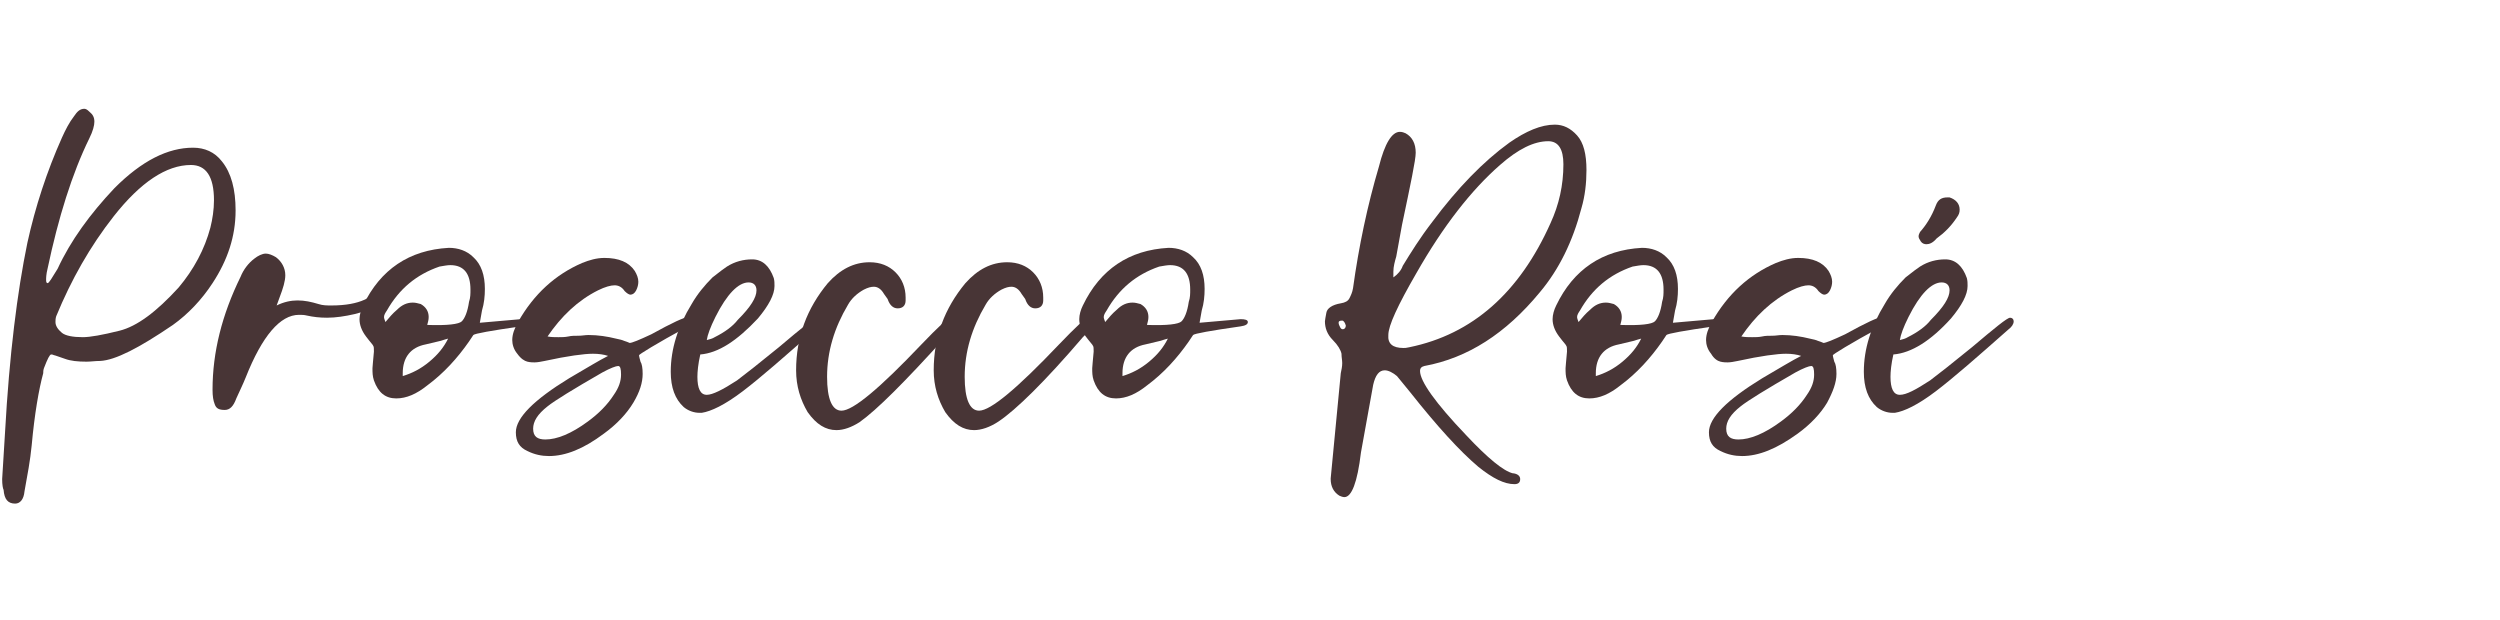
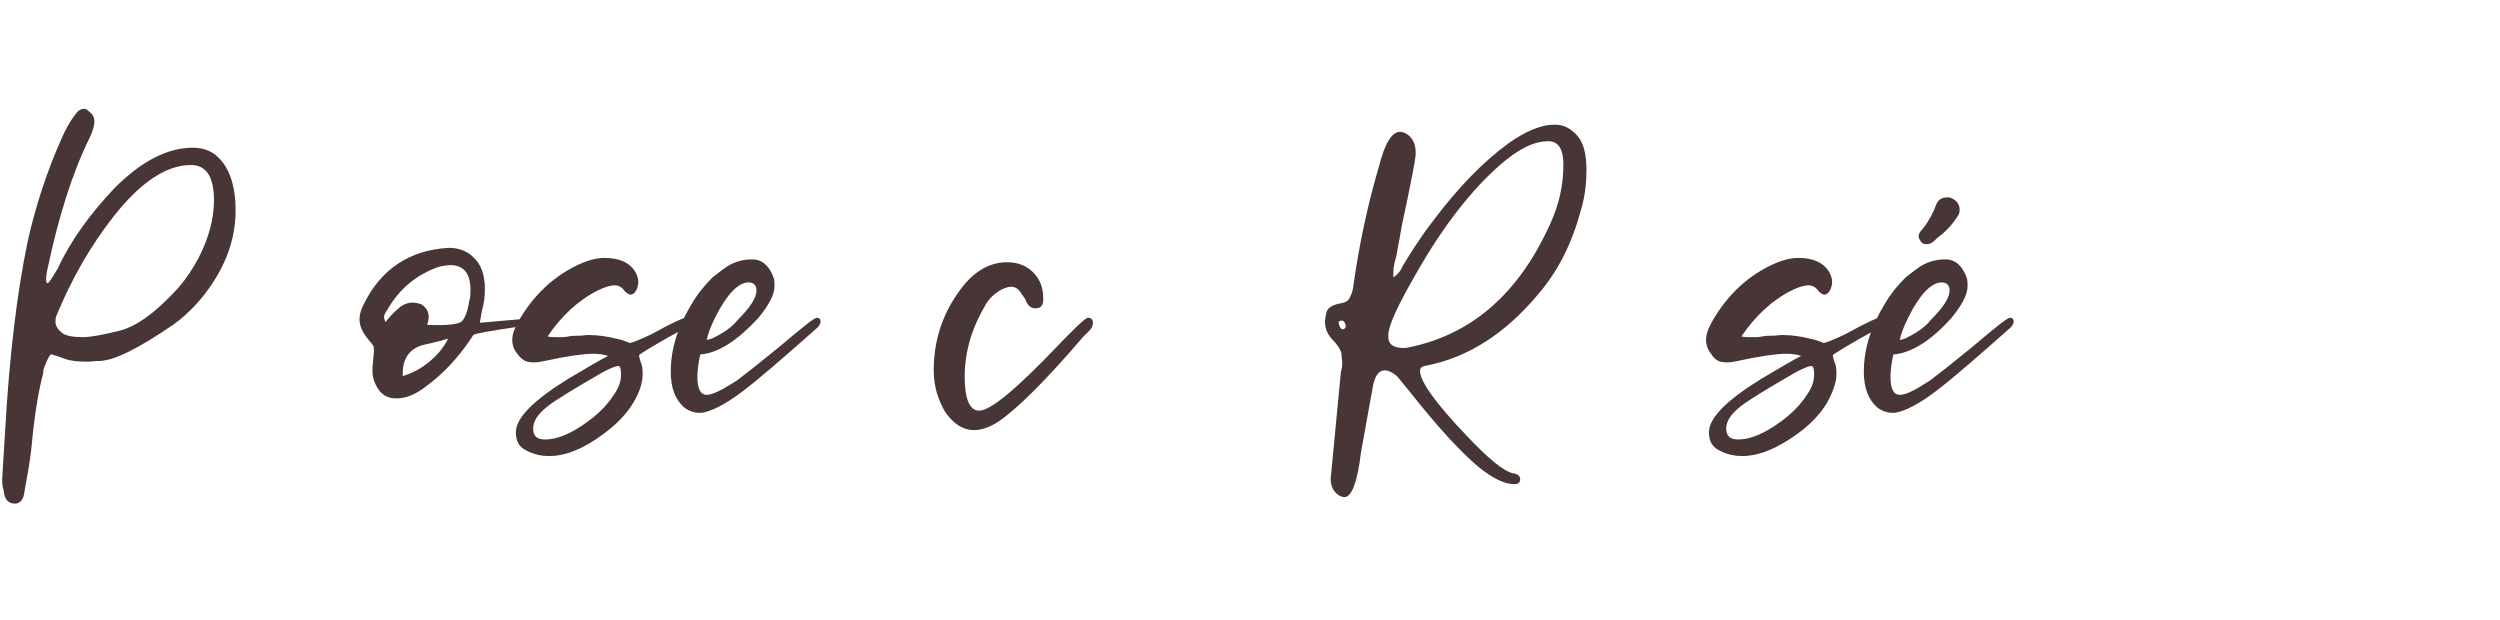
<svg xmlns="http://www.w3.org/2000/svg" version="1.1" id="Livello_1" x="0px" y="0px" viewBox="0 0 347 86" style="enable-background:new 0 0 347 86;" xml:space="preserve">
  <style type="text/css">
	.st0{enable-background:new    ;}
	.st1{fill:#483536;}
</style>
  <g class="st0">
    <path class="st1" d="M2.1,69.9c-1,0-1.5-0.6-1.6-1.9c-0.1-0.2-0.2-0.7-0.2-1.5L0.7,60c0.6-10.8,1.7-19.5,3.1-26.3   c1.1-5,2.7-9.9,4.8-14.6c0.5-1.1,1-2.1,1.7-3c0.4-0.6,0.8-1,1.4-1c0.2,0,0.4,0.1,0.7,0.4c0.5,0.4,0.7,0.8,0.7,1.4   c0,0.5-0.2,1.3-0.7,2.3c-2.4,4.9-4.3,11-5.8,18.1c-0.2,0.8-0.2,1.3-0.2,1.6c0,0.3,0.1,0.4,0.2,0.4c0.2,0,0.6-0.7,1.4-2   c1.8-3.9,4.5-7.6,7.9-11.2c3.8-3.8,7.4-5.6,10.9-5.6c1.6,0,3,0.6,4,1.9c1.3,1.6,1.9,3.9,1.9,6.8c0,3.6-1.1,6.9-3.2,10.1   c-1.5,2.3-3.4,4.3-5.5,5.8c-4.7,3.2-8,4.9-10.1,5c-0.7,0-1.3,0.1-1.9,0.1c-1.2,0-2.2-0.1-3-0.4c-0.9-0.3-1.4-0.5-1.5-0.5   c-0.2-0.1-0.3-0.1-0.4-0.1c-0.2,0-0.5,0.6-1,1.9C6,51.4,6,51.6,6,51.8c-0.6,2.2-1.2,5.6-1.6,10c-0.2,2.1-0.6,4.2-1,6.4   C3.3,69.3,2.8,69.9,2.1,69.9z M11.5,46.8c1,0,2.7-0.3,5.1-0.9c2.4-0.6,5.1-2.6,8.2-6c2.1-2.5,3.6-5.3,4.4-8.3   c0.3-1.2,0.5-2.5,0.5-3.8c0-3.3-1.1-4.9-3.2-4.9c-3.4,0-7,2.4-10.7,7.1c-3.3,4.2-5.9,8.8-8,13.9c-0.1,0.3-0.1,0.6-0.1,0.8   c0,0.5,0.3,1,0.9,1.5C9.1,46.6,10.1,46.8,11.5,46.8z" />
-     <path class="st1" d="M31.2,56.9c-0.8,0-1.2-0.2-1.4-0.8c-0.2-0.5-0.3-1.1-0.3-2c0-5.2,1.3-10.4,3.9-15.7c0.4-1,1.1-1.9,1.9-2.5   c0.5-0.4,1.1-0.7,1.6-0.7c0.4,0,0.9,0.2,1.4,0.5c0.8,0.6,1.3,1.5,1.3,2.5c0,0.8-0.3,1.8-0.8,3.1l-0.4,1.1c1-0.5,2-0.7,2.9-0.7   c1,0,1.9,0.2,2.9,0.5c0.6,0.2,1.2,0.2,1.8,0.2c2,0,3.5-0.3,4.6-0.8c0.6-0.3,0.9-0.4,1.1-0.4c0.4,0,0.5,0.2,0.5,0.5   c0,0.3-0.2,0.6-0.5,0.9c-0.4,0.3-1.2,0.7-2.5,1c-1.3,0.3-2.6,0.5-3.8,0.5c-1,0-1.9-0.1-2.8-0.3c-0.4-0.1-0.7-0.1-1.1-0.1   c-2.6,0-5.1,2.9-7.4,8.7c-0.4,1-0.9,2-1.3,2.9C32.4,56.4,31.9,56.9,31.2,56.9z" />
    <path class="st1" d="M55,55.3c-1.5,0-2.5-0.8-3.1-2.5c-0.2-0.6-0.2-1.1-0.2-1.7c0-0.3,0.1-1,0.2-2.3c0-0.4,0-0.7-0.1-0.8   c0-0.1-0.4-0.5-1-1.3s-0.9-1.6-0.9-2.4c0-0.6,0.2-1.3,0.5-1.9c2.4-5,6.4-7.7,11.9-8c1.3,0,2.5,0.4,3.4,1.3c1.1,1,1.6,2.5,1.6,4.4   c0,1-0.1,2-0.4,3l-0.3,1.7l5.7-0.5c0.6,0,1,0.1,1,0.4c0,0.3-0.3,0.5-1,0.6c-4.2,0.6-6.4,1-6.6,1.2c-0.2,0.3-0.4,0.6-0.6,0.9   c-1.6,2.3-3.5,4.4-5.8,6.1C57.8,54.7,56.4,55.3,55,55.3z M64.1,44.6c0.4-0.4,0.8-1.3,1-2.7c0.2-0.6,0.2-1.1,0.2-1.7   c0-2.2-0.9-3.4-2.8-3.4c-0.4,0-0.9,0.1-1.5,0.2c-3.2,1.1-5.6,3.1-7.3,6.1c-0.2,0.3-0.4,0.6-0.4,0.9c0,0.2,0.1,0.4,0.2,0.7   c0.5-0.6,1-1.2,1.6-1.7c0.7-0.7,1.4-1,2.2-1c0.4,0,0.7,0.1,1.1,0.2c0.7,0.4,1.1,1,1.1,1.8c0,0.4-0.1,0.7-0.2,1.1   C62.1,45.2,63.7,45,64.1,44.6z M55.9,52.2c1.3-0.4,2.5-1,3.7-2c1.2-1,2-2,2.6-3.2c-0.4,0.1-0.7,0.2-1,0.3l-2.1,0.5   c-2.1,0.4-3.2,1.8-3.2,4V52.2z" />
    <path class="st1" d="M76.2,63.3c-1,0-2-0.2-3-0.7c-1.1-0.5-1.6-1.3-1.6-2.6c0-2,2.5-4.5,7.4-7.5c2.4-1.4,4.2-2.5,5.4-3.1   c-0.6-0.2-1.3-0.3-2.1-0.3c-1.2,0-3.5,0.3-6.7,1c-0.5,0.1-1,0.2-1.4,0.2c-0.2,0-0.6,0-1-0.1c-0.4-0.1-0.9-0.4-1.4-1.1   c-0.5-0.6-0.7-1.3-0.7-1.9c0-0.8,0.3-1.6,0.8-2.5c2.2-3.9,5.2-6.6,8.9-8.2c1-0.4,2-0.7,3.1-0.7c2,0,3.4,0.6,4.2,1.8   c0.3,0.5,0.5,1,0.5,1.5c0,0.4-0.1,0.8-0.3,1.2c-0.2,0.4-0.5,0.6-0.8,0.6c-0.2,0-0.5-0.2-0.8-0.5c-0.4-0.6-0.9-0.8-1.4-0.8   c-0.5,0-1.3,0.2-2.3,0.7c-2.8,1.4-5.1,3.6-7,6.4c0.5,0.1,1,0.1,1.5,0.1s0.9,0,1.4-0.1c0.4-0.1,0.9-0.1,1.4-0.1s0.9-0.1,1.4-0.1   c1.3,0,2.6,0.2,3.8,0.5c0.5,0.1,0.9,0.2,1.1,0.3c0.3,0.1,0.6,0.2,0.8,0.3c0.3,0,1.3-0.4,3-1.2c2.9-1.6,4.6-2.4,5.2-2.4   c0.2,0,0.4,0.2,0.5,0.5c0,0.3-0.2,0.6-0.6,0.8c-4.6,2.5-6.8,3.9-6.8,4c0,0.2,0.1,0.5,0.2,0.9c0.2,0.3,0.3,0.9,0.3,1.7   c0,1.2-0.4,2.5-1.3,4c-0.9,1.5-2.3,3-4.1,4.3C81,62.3,78.5,63.3,76.2,63.3z M75.7,61c1.6,0,3.6-0.8,5.9-2.5   c1.5-1.1,2.7-2.3,3.6-3.7c0.7-1,1-1.9,1-2.8c0-0.8-0.1-1.2-0.4-1.2c-0.3,0-1.1,0.3-2.2,0.9c-4,2.3-6.6,3.9-7.6,4.7   c-1.4,1.1-2,2.1-2,3.1C74,60.6,74.6,61,75.7,61z" />
    <path class="st1" d="M97.4,57.3h-0.3c-0.8,0-1.6-0.3-2.2-0.8c-1.2-1.1-1.8-2.7-1.8-4.9c0-3.2,1-6.3,2.9-9.4   c0.8-1.4,1.8-2.6,2.9-3.7c1-0.8,1.7-1.3,2-1.5c1.1-0.7,2.3-1,3.5-1c1.4,0,2.4,0.9,3,2.6c0.1,0.4,0.1,0.7,0.1,1.1   c0,1.2-0.8,2.7-2.3,4.5c-2.9,3.1-5.5,4.8-8,5c-0.3,1.3-0.4,2.4-0.4,3.1c0,1.6,0.4,2.5,1.3,2.5c0.8,0,2.2-0.7,4.2-2   c1.2-0.9,3.1-2.4,5.8-4.6c3.2-2.7,4.9-4.1,5.3-4.1c0.3,0,0.5,0.2,0.5,0.5c0,0.4-0.3,0.8-0.7,1.1c-4.3,3.8-7.6,6.7-10.1,8.6   C100.6,56.2,98.7,57.1,97.4,57.3z M98.1,47.2c0.4-0.1,0.8-0.2,1.1-0.4c1.4-0.7,2.5-1.5,3.2-2.4c1.8-1.8,2.6-3.1,2.6-4.1   c0-0.7-0.4-1.1-1.1-1.1c-1.4,0-3,1.6-4.6,4.8C98.6,45.4,98.2,46.5,98.1,47.2z" />
-     <path class="st1" d="M116.1,59.7c-1.5,0-2.8-0.8-4-2.5c-1-1.7-1.6-3.6-1.6-5.8c0-4.6,1.5-8.6,4.4-12.1c1.7-1.9,3.6-2.9,5.8-2.9   c1.5,0,2.7,0.5,3.6,1.4c0.9,0.9,1.4,2.1,1.4,3.5v0.4c0,0.7-0.4,1.1-1.1,1.1c-0.6,0-1.1-0.4-1.4-1.3l-0.5-0.7c-0.4-0.7-0.9-1-1.4-1   c-0.4,0-0.8,0.1-1.4,0.4c-0.9,0.5-1.7,1.2-2.2,2.1c-1.9,3.2-2.9,6.5-2.9,10c0,3.1,0.7,4.7,2,4.7c1.6,0,5.3-3.1,11.1-9.2   c2.3-2.4,3.7-3.7,4-3.7c0.4,0,0.7,0.2,0.7,0.7c0,0.3-0.1,0.6-0.4,1l-1,1c-5.6,6.2-9.5,10.1-11.9,11.8   C118.2,59.3,117.1,59.7,116.1,59.7z" />
    <path class="st1" d="M135.2,59.7c-1.5,0-2.8-0.8-4-2.5c-1-1.7-1.6-3.6-1.6-5.8c0-4.6,1.5-8.6,4.4-12.1c1.7-1.9,3.6-2.9,5.8-2.9   c1.5,0,2.7,0.5,3.6,1.4c0.9,0.9,1.4,2.1,1.4,3.5v0.4c0,0.7-0.4,1.1-1.1,1.1c-0.6,0-1.1-0.4-1.4-1.3l-0.5-0.7c-0.4-0.7-0.9-1-1.4-1   c-0.4,0-0.8,0.1-1.4,0.4c-0.9,0.5-1.7,1.2-2.2,2.1c-1.9,3.2-2.9,6.5-2.9,10c0,3.1,0.7,4.7,2,4.7c1.6,0,5.3-3.1,11.1-9.2   c2.3-2.4,3.7-3.7,4-3.7c0.4,0,0.7,0.2,0.7,0.7c0,0.3-0.1,0.6-0.4,1l-1,1C145,53,141,56.9,138.6,58.5   C137.4,59.3,136.2,59.7,135.2,59.7z" />
-     <path class="st1" d="M154.9,55.3c-1.5,0-2.5-0.8-3.1-2.5c-0.2-0.6-0.2-1.1-0.2-1.7c0-0.3,0.1-1,0.2-2.3c0-0.4,0-0.7-0.1-0.8   c0-0.1-0.4-0.5-1-1.3s-0.9-1.6-0.9-2.4c0-0.6,0.2-1.3,0.5-1.9c2.4-5,6.4-7.7,11.9-8c1.3,0,2.5,0.4,3.4,1.3c1.1,1,1.6,2.5,1.6,4.4   c0,1-0.1,2-0.4,3l-0.3,1.7l5.7-0.5c0.6,0,1,0.1,1,0.4c0,0.3-0.3,0.5-1,0.6c-4.2,0.6-6.4,1-6.6,1.2c-0.2,0.3-0.4,0.6-0.6,0.9   c-1.6,2.3-3.5,4.4-5.8,6.1C157.7,54.7,156.3,55.3,154.9,55.3z M164,44.6c0.4-0.4,0.8-1.3,1-2.7c0.2-0.6,0.2-1.1,0.2-1.7   c0-2.2-0.9-3.4-2.8-3.4c-0.4,0-0.9,0.1-1.5,0.2c-3.2,1.1-5.6,3.1-7.3,6.1c-0.2,0.3-0.4,0.6-0.4,0.9c0,0.2,0.1,0.4,0.2,0.7   c0.5-0.6,1-1.2,1.6-1.7c0.7-0.7,1.4-1,2.2-1c0.4,0,0.7,0.1,1.1,0.2c0.7,0.4,1.1,1,1.1,1.8c0,0.4-0.1,0.7-0.2,1.1   C162,45.2,163.6,45,164,44.6z M155.8,52.2c1.3-0.4,2.5-1,3.7-2c1.2-1,2-2,2.6-3.2c-0.4,0.1-0.7,0.2-1,0.3l-2.1,0.5   c-2.1,0.4-3.2,1.8-3.2,4V52.2z" />
    <path class="st1" d="M186.6,69c-0.2,0-0.5-0.1-0.7-0.2c-0.8-0.5-1.2-1.3-1.2-2.3v-0.1l1.4-14.6c0.1-0.5,0.2-0.9,0.2-1.4   c0-0.4-0.1-0.8-0.1-1.3c-0.1-0.5-0.5-1.2-1.2-1.9c-0.8-0.8-1.1-1.7-1.1-2.6c0-0.2,0.1-0.6,0.2-1.2c0.1-0.6,0.8-1.1,2-1.3   c0.6-0.1,1-0.3,1.2-0.7c0.2-0.4,0.4-0.8,0.5-1.4c0.8-5.8,2-11.5,3.6-16.9c0.8-3.2,1.8-4.8,2.9-4.8c0.3,0,0.6,0.1,0.8,0.2   c0.9,0.5,1.4,1.4,1.4,2.7c0,1-0.7,4.3-1.9,10l-0.8,4.4c-0.2,0.7-0.4,1.4-0.4,2.1v0.8c0.6-0.4,1.1-1,1.3-1.6   c1.1-1.8,2.4-3.9,4.1-6.1c3.5-4.7,7.1-8.4,10.7-11c2.3-1.6,4.4-2.5,6.3-2.5c1.2,0,2.2,0.5,3.1,1.5c0.9,1,1.3,2.6,1.3,4.8   c0,1.8-0.2,3.6-0.7,5.3c-1.2,4.6-3.1,8.5-5.8,11.7c-4.7,5.7-10,9.1-16,10.2c-0.4,0.1-0.6,0.3-0.6,0.7c0,1.4,2.1,4.4,6.4,8.9   c3,3.2,5.2,5,6.5,5.3h0.1c0.6,0.1,0.9,0.4,0.9,0.8c0,0.5-0.3,0.7-0.8,0.7c-1.4,0-3-0.8-5-2.4c-2.6-2.2-5.7-5.6-9.5-10.4l-1.8-2.2   c-0.6-0.5-1.2-0.8-1.7-0.8c-0.8,0-1.3,0.7-1.6,2l-1.7,9.4C188.4,67,187.6,69,186.6,69z M186.4,45.7c0.2,0,0.4-0.2,0.4-0.5   c-0.1-0.4-0.3-0.7-0.5-0.7c-0.4,0-0.5,0.1-0.5,0.3c0,0.2,0.1,0.4,0.2,0.6C186.1,45.6,186.2,45.7,186.4,45.7z M194.8,48.3   c0.2,0,0.4,0,0.8-0.1c8.8-1.8,15.3-7.6,19.6-17.2c1.2-2.6,1.8-5.3,1.8-8.2c0-2.1-0.7-3.2-2.1-3.2c-2,0-4.2,1.1-6.7,3.3   c-4,3.5-7.9,8.5-11.6,15c-2.6,4.5-3.9,7.3-3.9,8.6C192.6,47.7,193.3,48.3,194.8,48.3z" />
-     <path class="st1" d="M220.6,55.3c-1.5,0-2.5-0.8-3.1-2.5c-0.2-0.6-0.2-1.1-0.2-1.7c0-0.3,0.1-1,0.2-2.3c0-0.4,0-0.7-0.1-0.8   c0-0.1-0.4-0.5-1-1.3s-0.9-1.6-0.9-2.4c0-0.6,0.2-1.3,0.5-1.9c2.4-5,6.4-7.7,11.9-8c1.3,0,2.5,0.4,3.4,1.3c1.1,1,1.6,2.5,1.6,4.4   c0,1-0.1,2-0.4,3l-0.3,1.7l5.7-0.5c0.6,0,1,0.1,1,0.4c0,0.3-0.3,0.5-1,0.6c-4.2,0.6-6.4,1-6.6,1.2c-0.2,0.3-0.4,0.6-0.6,0.9   c-1.6,2.3-3.5,4.4-5.8,6.1C223.4,54.7,222,55.3,220.6,55.3z M229.7,44.6c0.4-0.4,0.8-1.3,1-2.7c0.2-0.6,0.2-1.1,0.2-1.7   c0-2.2-0.9-3.4-2.8-3.4c-0.4,0-0.9,0.1-1.5,0.2c-3.2,1.1-5.6,3.1-7.3,6.1c-0.2,0.3-0.4,0.6-0.4,0.9c0,0.2,0.1,0.4,0.2,0.7   c0.5-0.6,1-1.2,1.6-1.7c0.7-0.7,1.4-1,2.2-1c0.4,0,0.7,0.1,1.1,0.2c0.7,0.4,1.1,1,1.1,1.8c0,0.4-0.1,0.7-0.2,1.1   C227.7,45.2,229.3,45,229.7,44.6z M221.5,52.2c1.3-0.4,2.5-1,3.7-2c1.2-1,2-2,2.6-3.2c-0.4,0.1-0.7,0.2-1,0.3l-2.1,0.5   c-2.1,0.4-3.2,1.8-3.2,4V52.2z" />
    <path class="st1" d="M241.8,63.3c-1,0-2-0.2-3-0.7c-1.1-0.5-1.6-1.3-1.6-2.6c0-2,2.5-4.5,7.4-7.5c2.4-1.4,4.2-2.5,5.4-3.1   c-0.6-0.2-1.3-0.3-2.1-0.3c-1.2,0-3.5,0.3-6.7,1c-0.5,0.1-1,0.2-1.4,0.2c-0.2,0-0.6,0-1-0.1c-0.4-0.1-0.9-0.4-1.3-1.1   c-0.5-0.6-0.7-1.3-0.7-1.9c0-0.8,0.3-1.6,0.8-2.5c2.2-3.9,5.2-6.6,8.9-8.2c1-0.4,2-0.7,3.1-0.7c2,0,3.4,0.6,4.2,1.8   c0.3,0.5,0.5,1,0.5,1.5c0,0.4-0.1,0.8-0.3,1.2s-0.5,0.6-0.8,0.6c-0.2,0-0.5-0.2-0.8-0.5c-0.4-0.6-0.9-0.8-1.4-0.8   c-0.5,0-1.3,0.2-2.3,0.7c-2.8,1.4-5.1,3.6-7,6.4c0.5,0.1,1,0.1,1.5,0.1c0.5,0,0.9,0,1.4-0.1c0.4-0.1,0.9-0.1,1.4-0.1   c0.5,0,0.9-0.1,1.4-0.1c1.3,0,2.6,0.2,3.8,0.5c0.5,0.1,0.9,0.2,1.1,0.3c0.3,0.1,0.6,0.2,0.8,0.3c0.3,0,1.3-0.4,3-1.2   c2.9-1.6,4.6-2.4,5.2-2.4c0.2,0,0.4,0.2,0.5,0.5c0,0.3-0.2,0.6-0.6,0.8c-4.6,2.5-6.8,3.9-6.8,4c0,0.2,0.1,0.5,0.2,0.9   c0.2,0.3,0.3,0.9,0.3,1.7c0,1.2-0.5,2.5-1.3,4c-0.9,1.5-2.3,3-4.1,4.3C246.6,62.3,244.1,63.3,241.8,63.3z M241.3,61   c1.6,0,3.6-0.8,5.9-2.5c1.5-1.1,2.7-2.3,3.6-3.7c0.7-1,1-1.9,1-2.8c0-0.8-0.1-1.2-0.4-1.2c-0.3,0-1.1,0.3-2.2,0.9   c-4,2.3-6.6,3.9-7.6,4.7c-1.4,1.1-2,2.1-2,3.1C239.6,60.6,240.2,61,241.3,61z" />
    <path class="st1" d="M263,57.3h-0.3c-0.8,0-1.6-0.3-2.2-0.8c-1.2-1.1-1.8-2.7-1.8-4.9c0-3.2,1-6.3,2.9-9.4c0.8-1.4,1.8-2.6,2.9-3.7   c1-0.8,1.7-1.3,2-1.5c1.1-0.7,2.3-1,3.5-1c1.4,0,2.4,0.9,3,2.6c0.1,0.4,0.1,0.7,0.1,1.1c0,1.2-0.8,2.7-2.3,4.5   c-2.8,3.1-5.5,4.8-8,5c-0.3,1.3-0.4,2.4-0.4,3.1c0,1.6,0.4,2.5,1.3,2.5s2.2-0.7,4.2-2c1.2-0.9,3.1-2.4,5.8-4.6   c3.2-2.7,4.9-4.1,5.3-4.1c0.3,0,0.5,0.2,0.5,0.5c0,0.4-0.3,0.8-0.7,1.1c-4.3,3.8-7.6,6.7-10.1,8.6C266.2,56.2,264.3,57.1,263,57.3z    M263.7,47.2c0.4-0.1,0.8-0.2,1.1-0.4c1.4-0.7,2.5-1.5,3.2-2.4c1.8-1.8,2.6-3.1,2.6-4.1c0-0.7-0.4-1.1-1.1-1.1   c-1.4,0-3,1.6-4.6,4.8C264.2,45.4,263.8,46.5,263.7,47.2z M267.4,33.9c-0.3,0-0.6-0.1-0.8-0.4c-0.2-0.3-0.3-0.5-0.3-0.7   c0-0.2,0.1-0.4,0.2-0.6c0.8-0.9,1.6-2.1,2.2-3.7c0.3-0.8,0.8-1.1,1.6-1.1h0.3c0.9,0.3,1.4,0.9,1.4,1.7c0,0.4-0.1,0.7-0.4,1.1   c-0.8,1.2-1.7,2.1-2.8,2.9C268.3,33.7,267.8,33.9,267.4,33.9z" />
  </g>
</svg>